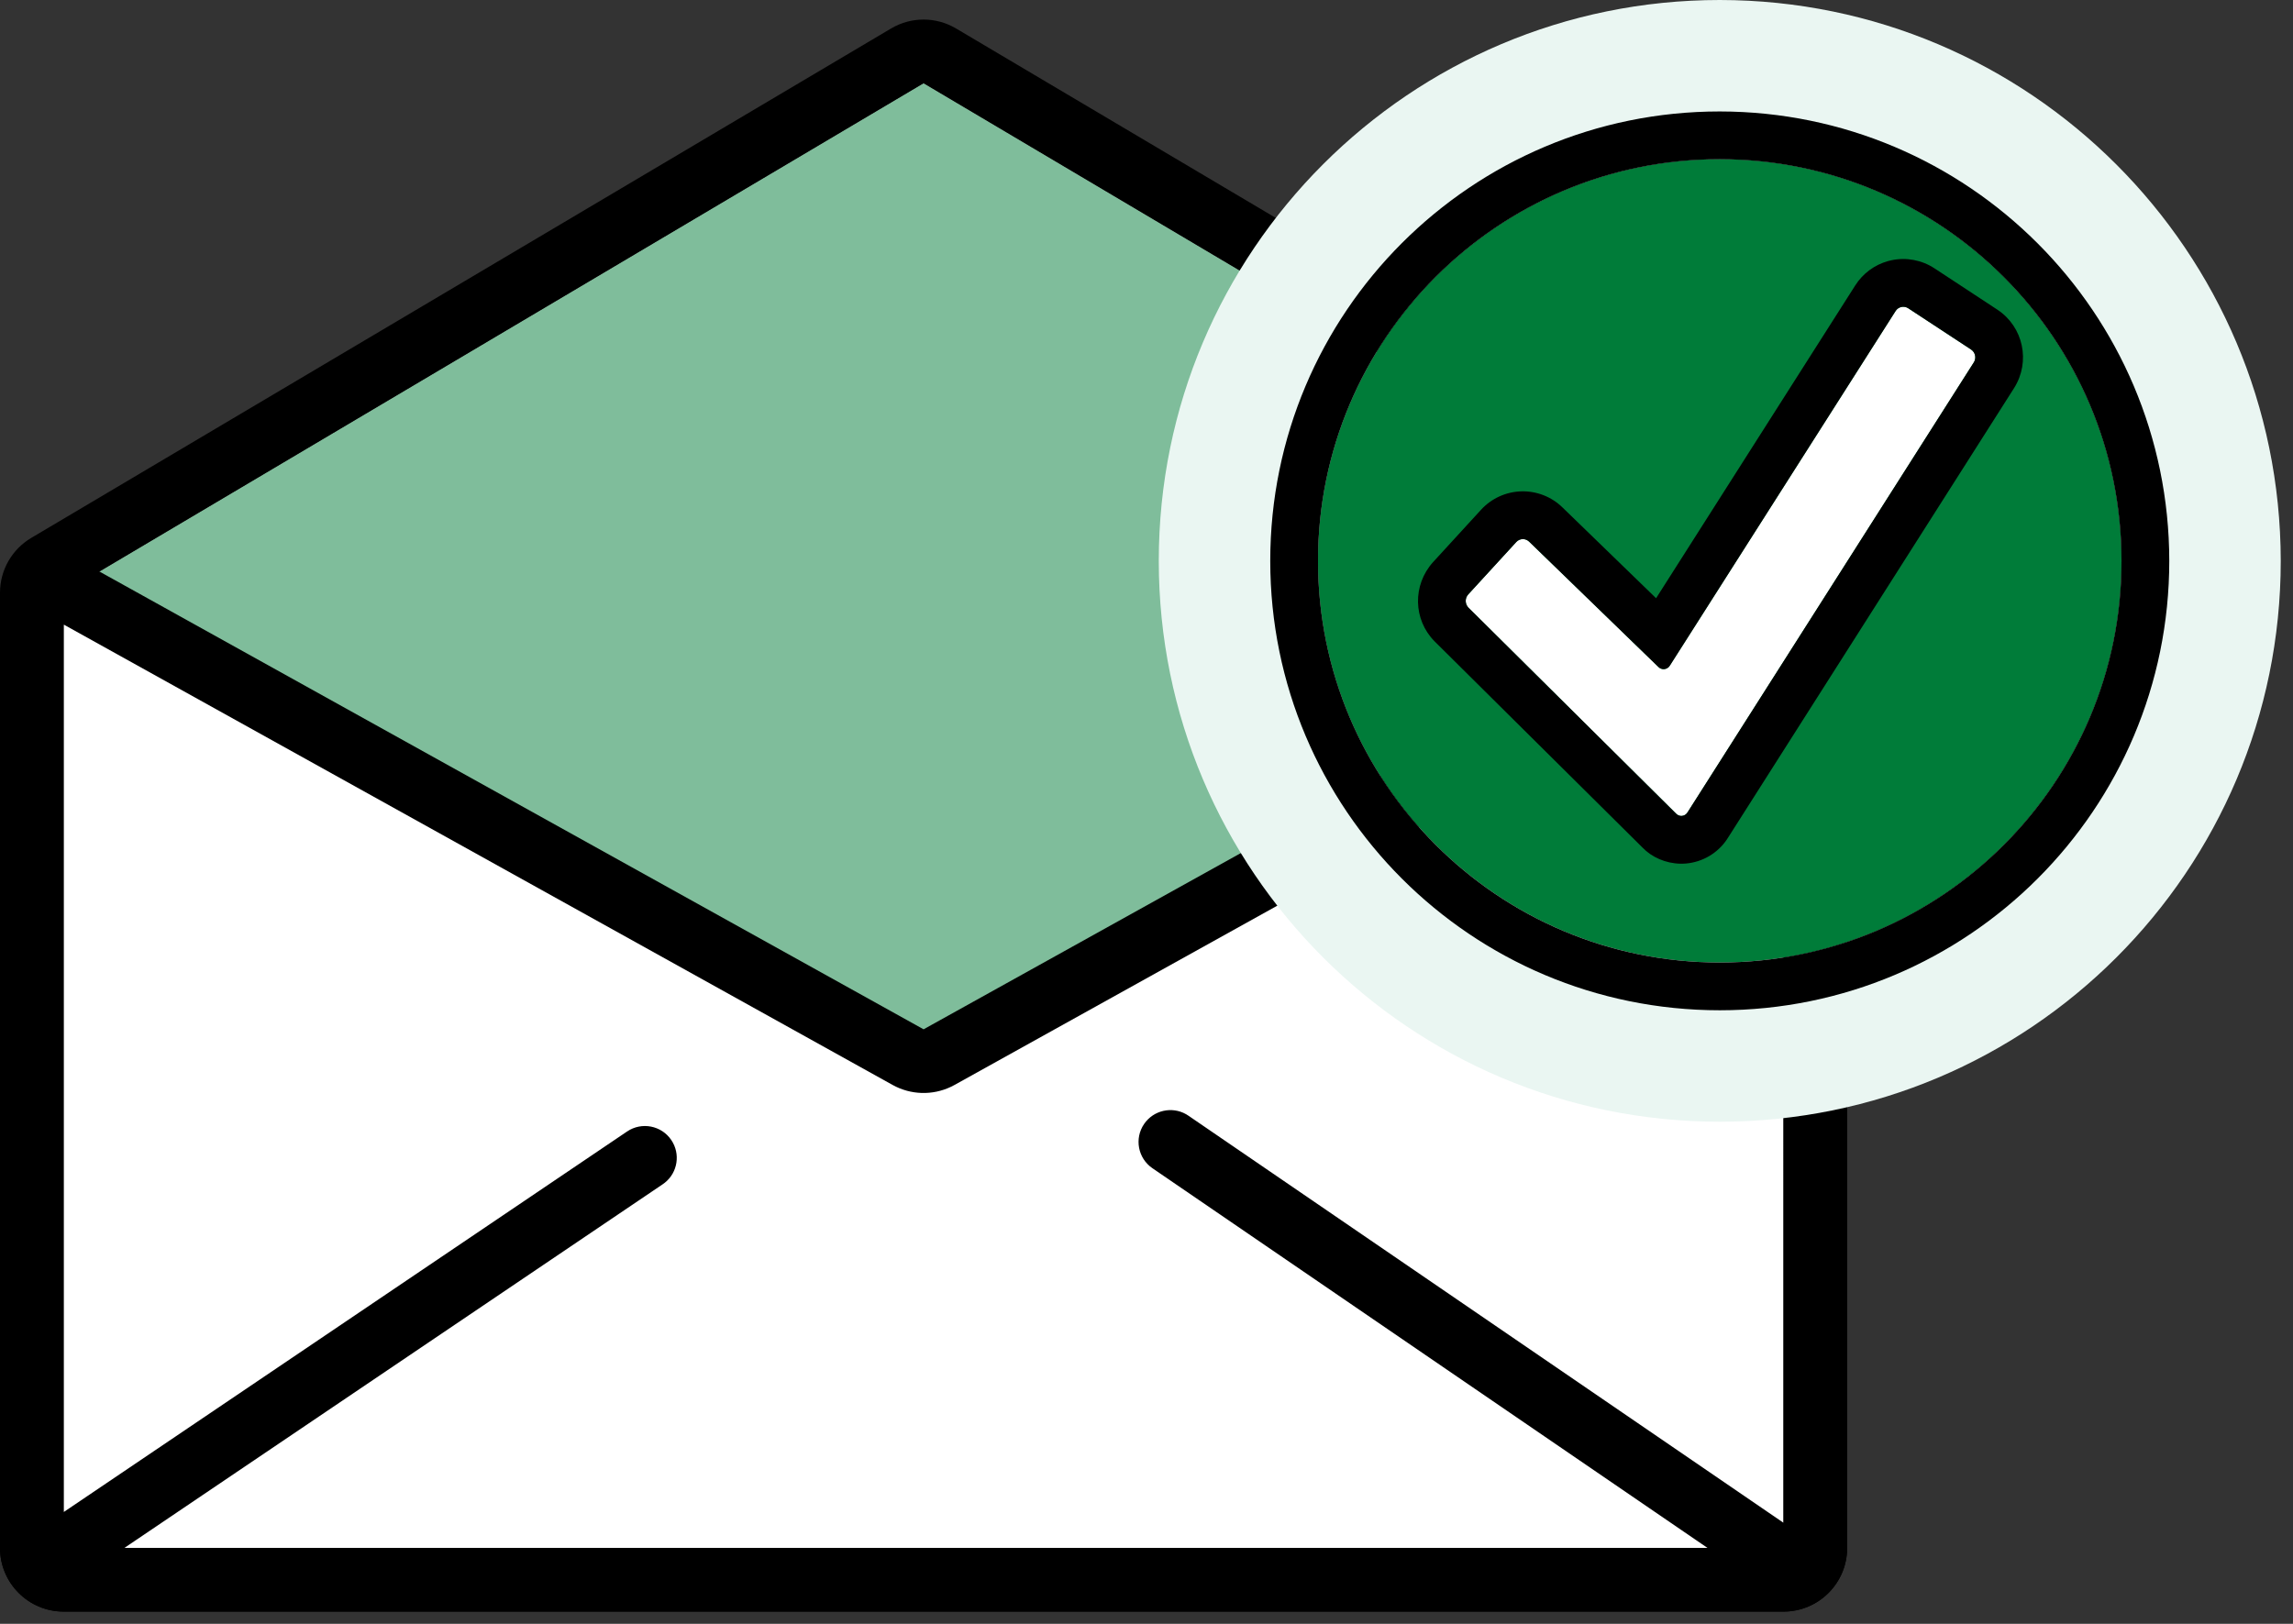
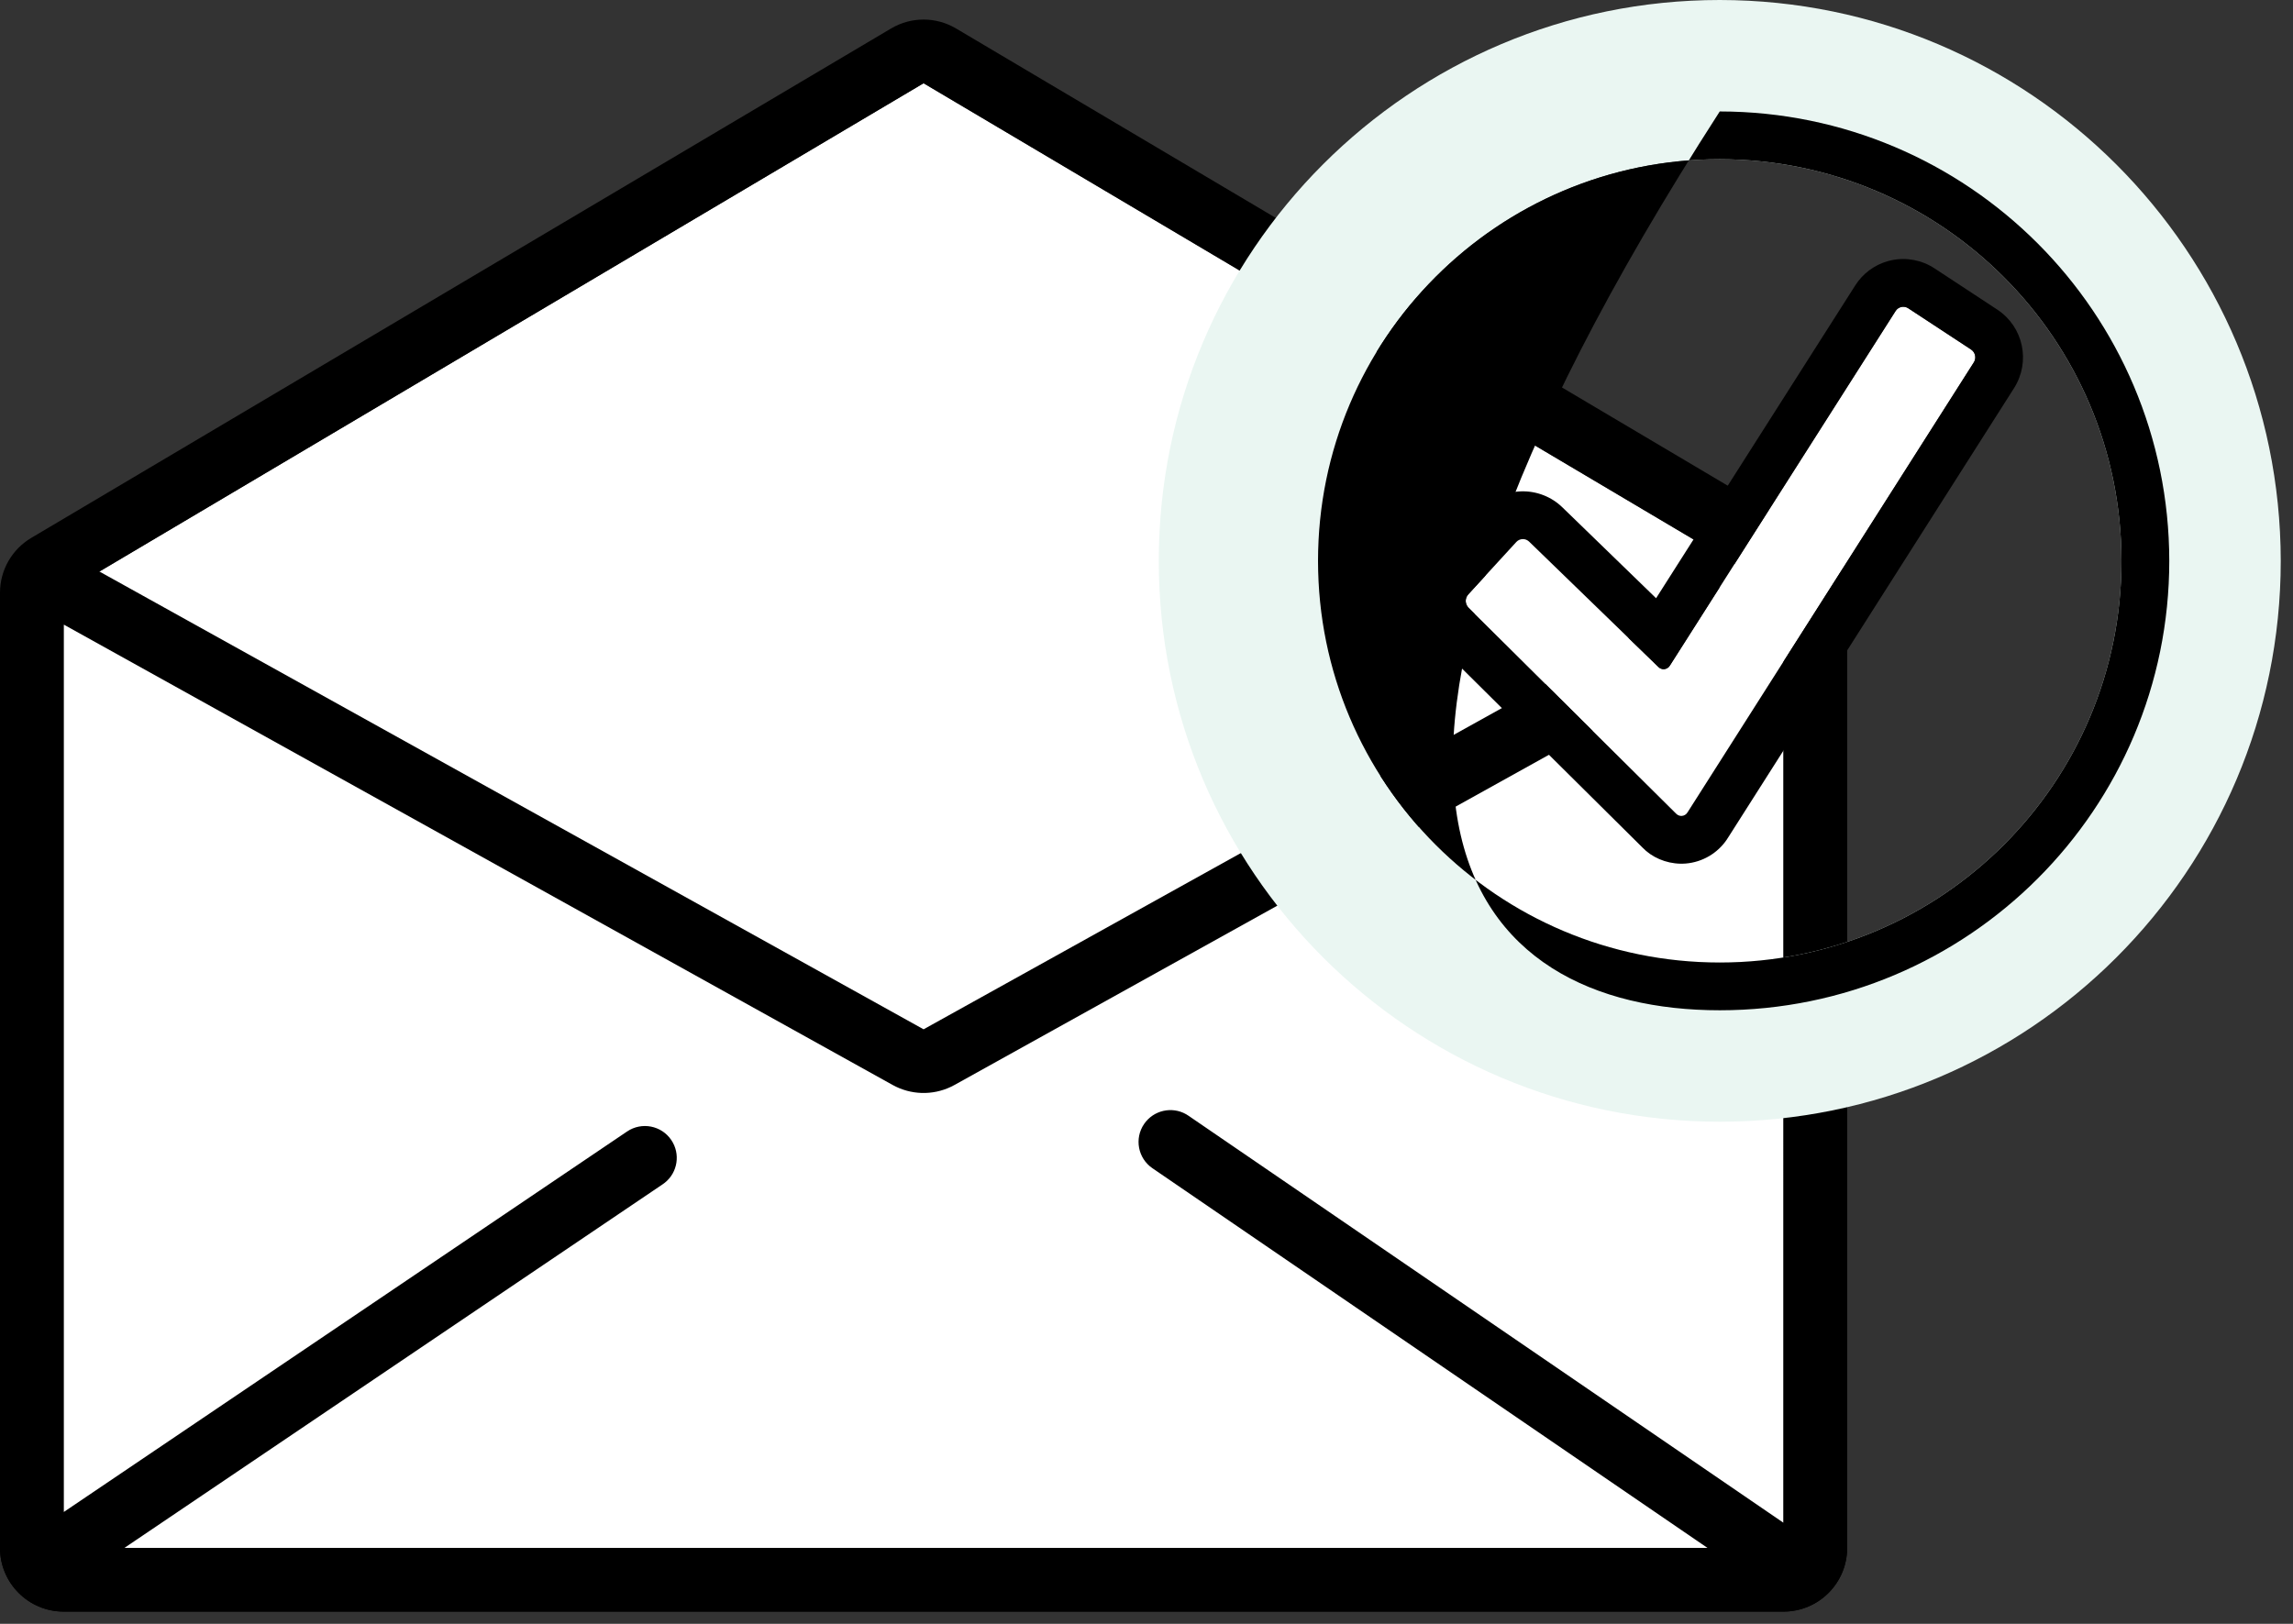
<svg xmlns="http://www.w3.org/2000/svg" width="96px" height="68px" viewBox="0 0 96 68" version="1.1">
  <rect x="0" y="0" width="96" height="68" fill="#333333" stroke="none" />
  <title>dp_print-mailing-erlaubt</title>
  <g id="Page-1" stroke="none" stroke-width="1" fill="none" fill-rule="evenodd">
    <g id="dp_print-mailing-erlaubt" fill-rule="nonzero">
      <polygon id="Path" fill="#FFFFFF" points="74.667 24.82 38.667 3.486 2.667 24.82 2.667 64.82 74.667 64.82" />
-       <polygon id="Path" fill-opacity="0.5" fill="#007C39" points="74.667 24.82 38.667 3.486 2.667 24.82 38.667 44.82" />
      <path d="M37.307,1.192 L1.307,22.526 C0.497,23.006 0,23.878 0,24.82 L0,64.82 C0,66.293 1.194,67.487 2.667,67.487 L74.667,67.487 C76.14,67.487 77.334,66.293 77.334,64.82 L77.334,24.82 C77.334,23.878 76.837,23.006 76.026,22.526 L40.026,1.192 C39.188,0.695 38.146,0.695 37.307,1.192 Z M38.667,3.486 L74.667,24.82 L74.667,64.82 L2.667,64.82 L2.667,24.82 L38.667,3.486 Z" id="Shape" fill="#000000" />
      <path d="M74.667,26.153 L40.609,45.074 C39.401,45.745 37.932,45.745 36.724,45.074 L2.667,26.153 L2.667,26.153 L2.667,64.82 L74.667,64.82 L74.667,26.153 Z" id="Path" fill="#FFFFFF" />
      <path d="M0,26.153 C0,24.12 2.184,22.835 3.962,23.822 L3.962,23.822 L38.667,43.103 L73.372,23.822 C75.149,22.835 77.334,24.12 77.334,26.153 L77.334,26.153 L77.334,64.82 C77.334,66.293 76.14,67.487 74.667,67.487 L74.667,67.487 L2.667,67.487 C1.194,67.487 0,66.293 0,64.82 L0,64.82 L0,26.153 Z M74.667,26.153 L39.962,45.434 L39.818,45.508 C39.042,45.88 38.13,45.855 37.372,45.434 L37.372,45.434 L2.666,26.153 L2.666,63.319 L26.254,47.382 C26.864,46.969 27.693,47.13 28.105,47.74 C28.497,48.32 28.372,49.097 27.835,49.526 L27.747,49.591 L5.208,64.82 L71.487,64.82 L48.248,48.92 C47.64,48.504 47.484,47.675 47.9,47.067 C48.295,46.49 49.064,46.32 49.661,46.661 L49.753,46.719 L74.666,63.766 L74.667,26.153 Z" id="Shape" fill="#000000" />
      <path d="M72.007,0 L72,0 C59.029,0 48.514,10.515 48.514,23.487 C48.514,36.458 59.029,46.973 72.001,46.973 C84.972,46.973 95.487,36.457 95.487,23.486 C95.472,10.518 84.968,0.014 72.007,0 Z M72,6.667 C81.285,6.677 88.809,14.201 88.82,23.486 C88.82,32.775 81.29,40.306 72.001,40.306 C62.711,40.306 55.181,32.776 55.181,23.487 C55.181,14.197 62.711,6.667 72,6.667 Z" id="Shape" fill="#EAF6F2" />
-       <path d="M72,6.667 C62.711,6.667 55.181,14.197 55.181,23.487 C55.181,32.776 62.711,40.306 72.001,40.306 C81.29,40.306 88.82,32.775 88.82,23.486 C88.809,14.201 81.285,6.677 72,6.667 Z" id="Path" fill="#007C39" />
-       <path d="M72,4.667 C61.606,4.667 53.181,13.093 53.181,23.487 C53.181,33.88 61.607,42.306 72.001,42.306 C82.394,42.306 90.82,33.88 90.82,23.486 C90.808,13.096 82.39,4.678 72,4.667 Z M72,6.667 C81.285,6.677 88.809,14.201 88.82,23.486 C88.82,32.775 81.29,40.306 72.001,40.306 C62.711,40.306 55.181,32.776 55.181,23.487 C55.181,14.197 62.711,6.667 72,6.667 Z" id="Shape" fill="#000000" />
+       <path d="M72,4.667 C53.181,33.88 61.607,42.306 72.001,42.306 C82.394,42.306 90.82,33.88 90.82,23.486 C90.808,13.096 82.39,4.678 72,4.667 Z M72,6.667 C81.285,6.677 88.809,14.201 88.82,23.486 C88.82,32.775 81.29,40.306 72.001,40.306 C62.711,40.306 55.181,32.776 55.181,23.487 C55.181,14.197 62.711,6.667 72,6.667 Z" id="Shape" fill="#000000" />
      <path d="M82.523,14.637 L79.892,12.909 C79.807,12.853 79.703,12.833 79.603,12.855 C79.504,12.876 79.417,12.936 79.363,13.022 L69.912,27.87 C69.858,27.962 69.759,28.02 69.651,28.022 C69.567,28.021 69.487,27.987 69.428,27.926 L64.019,22.681 C63.946,22.611 63.848,22.572 63.747,22.575 C63.646,22.578 63.55,22.622 63.482,22.697 L61.468,24.894 C61.325,25.053 61.331,25.297 61.482,25.449 L70.171,34.071 C70.23,34.132 70.31,34.167 70.394,34.168 C70.501,34.166 70.598,34.109 70.652,34.017 L82.638,15.174 C82.751,14.993 82.7,14.755 82.523,14.637 Z" id="Path" fill="#FFFFFF" />
      <path d="M79.042,10.934 C78.478,11.092 77.99,11.453 77.674,11.95 L69.335,25.051 L65.411,21.245 C64.954,20.8 64.331,20.557 63.688,20.576 C63.045,20.595 62.437,20.874 62.004,21.349 L59.994,23.543 C59.13,24.505 59.165,25.949 60.058,26.854 L68.763,35.49 C69.153,35.899 69.738,36.156 70.354,36.168 L70.439,36.168 L70.579,36.161 C71.279,36.102 71.914,35.728 72.304,35.145 L72.338,35.089 L72.339,35.09 L84.325,16.247 C85.021,15.139 84.71,13.69 83.63,12.972 L80.99,11.237 C80.459,10.888 79.808,10.765 79.184,10.899 L79.042,10.934 Z M79.603,12.855 C79.683,12.838 79.765,12.847 79.839,12.88 L79.892,12.909 L82.523,14.637 C82.68,14.742 82.738,14.942 82.67,15.112 L82.638,15.174 L70.652,34.017 C70.598,34.109 70.501,34.166 70.394,34.168 C70.331,34.167 70.27,34.147 70.219,34.111 L70.171,34.071 L61.482,25.449 C61.348,25.314 61.328,25.106 61.426,24.95 L61.468,24.894 L63.482,22.697 C63.55,22.622 63.646,22.578 63.747,22.575 C63.828,22.573 63.907,22.597 63.972,22.643 L64.019,22.681 L69.428,27.926 C69.487,27.987 69.567,28.021 69.651,28.022 C69.738,28.021 69.818,27.983 69.875,27.921 L69.912,27.87 L79.363,13.022 C79.417,12.936 79.504,12.876 79.603,12.855 Z" id="Shape" fill="#000000" />
    </g>
  </g>
</svg>